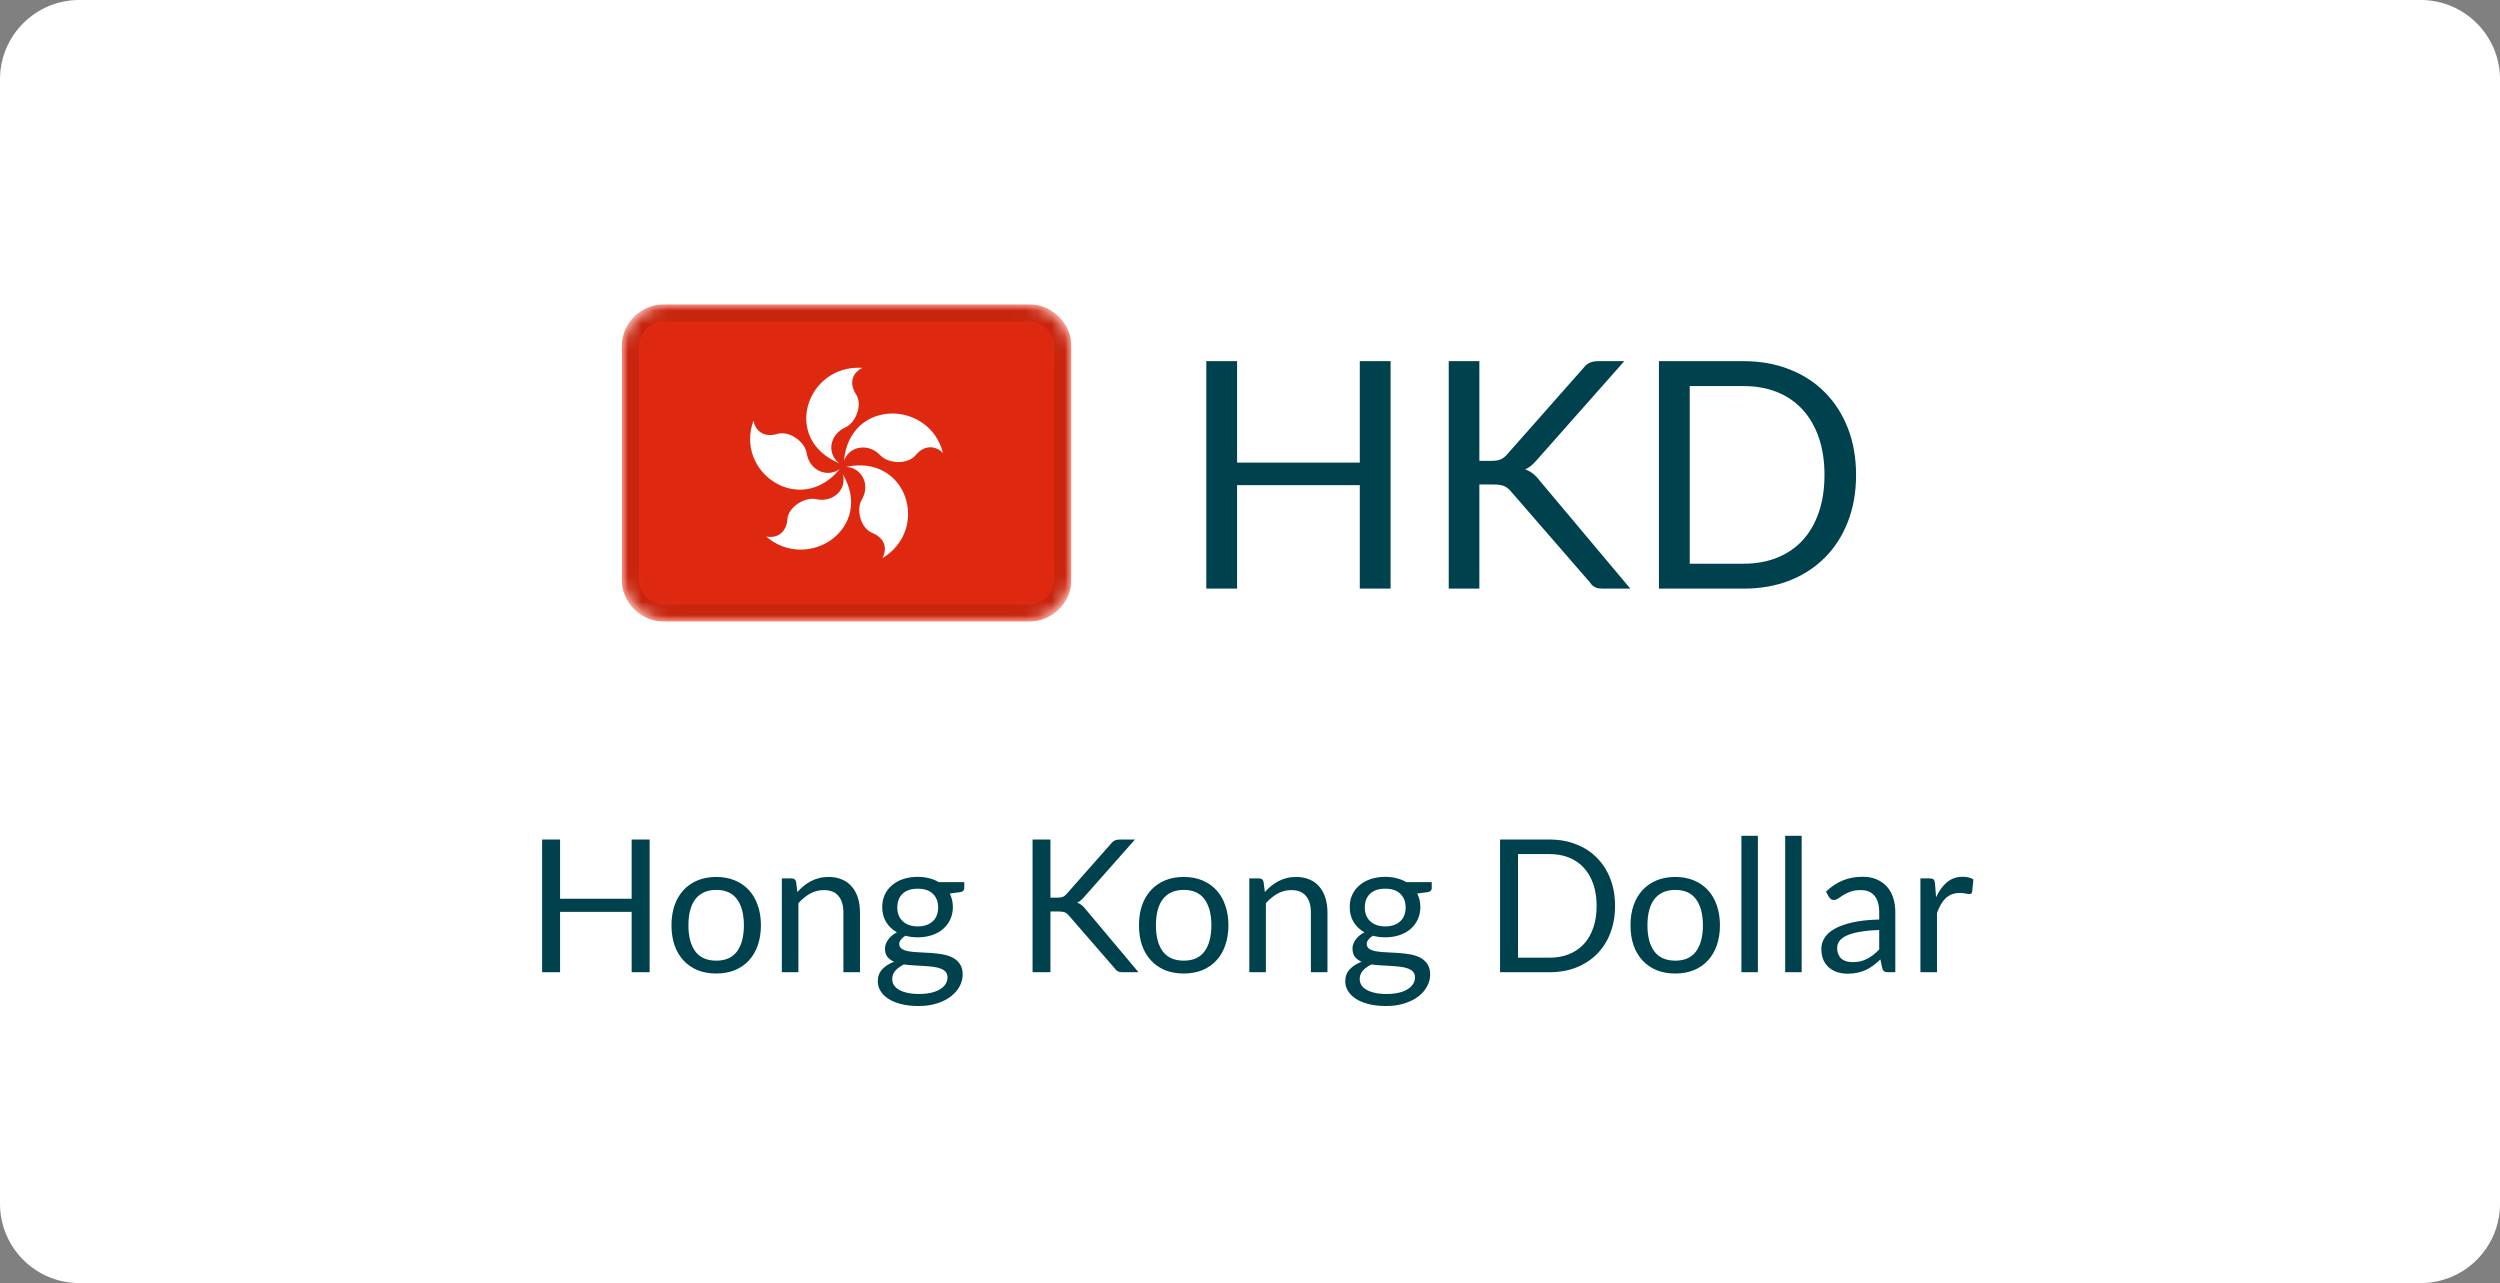
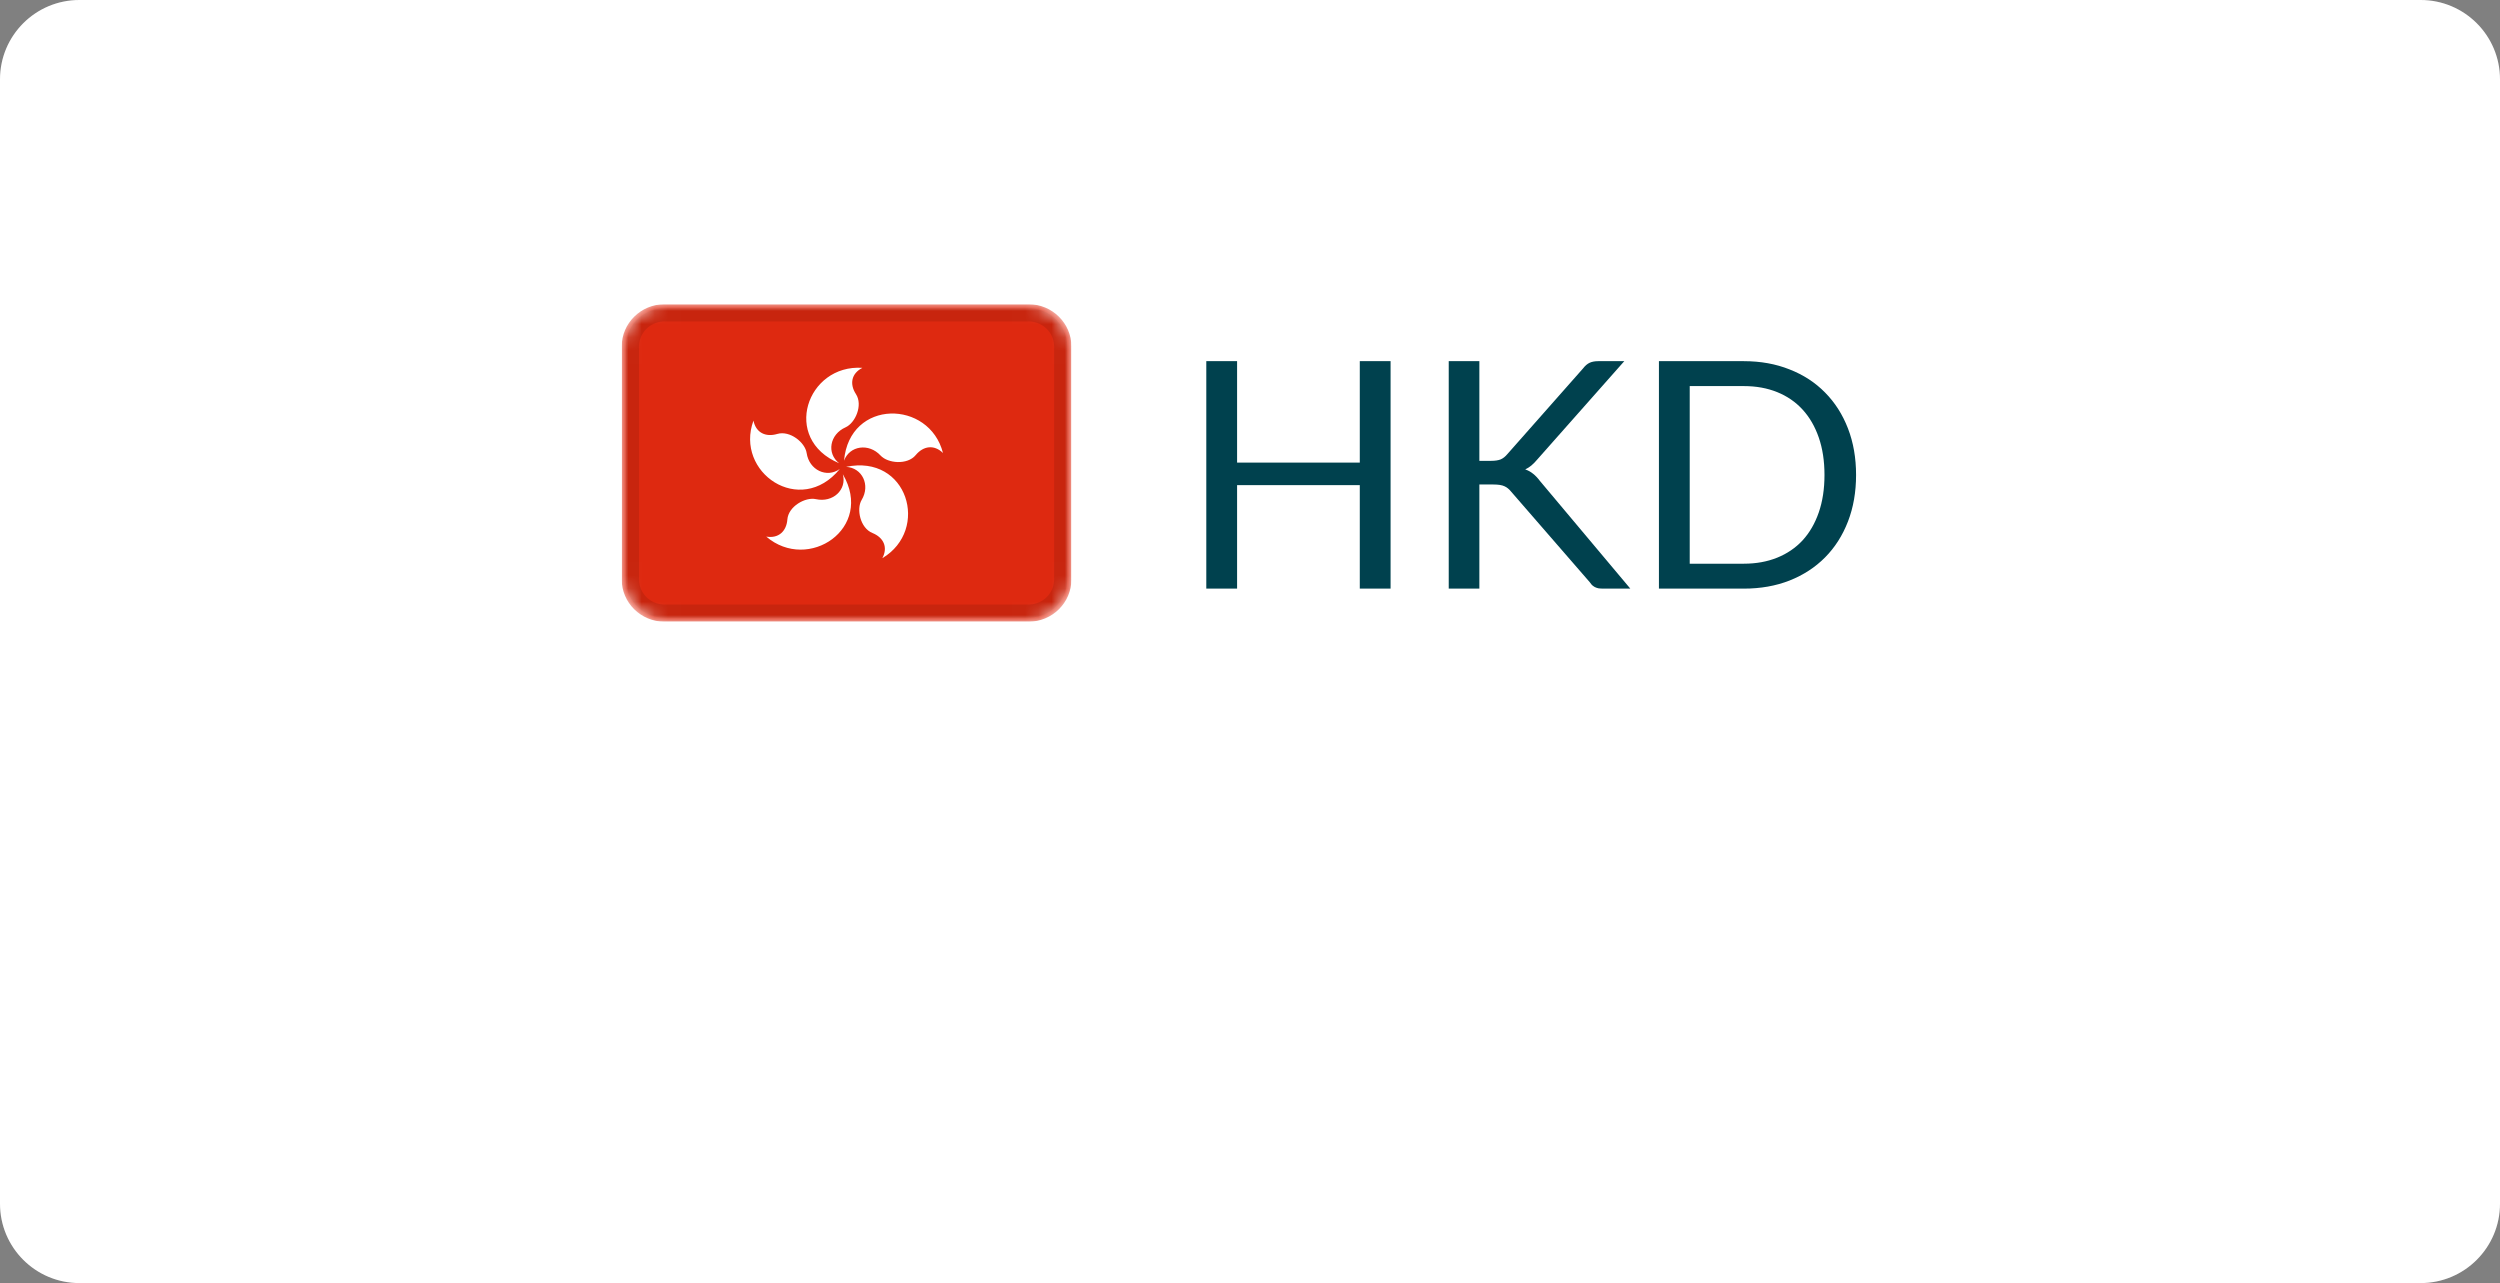
<svg xmlns="http://www.w3.org/2000/svg" width="189" height="97" viewBox="0 0 189 97" fill="none">
  <rect x="0" y="0" width="189" height="97" fill="#808080" stroke="none" />
-   <path d="M0 6C0 2.686 2.686 0 6 0H183C186.314 0 189 2.686 189 6V91C189 94.314 186.314 97 183 97H6C2.686 97 0 94.314 0 91V6Z" fill="white" />
+   <path d="M0 6C0 2.686 2.686 0 6 0H183C186.314 0 189 2.686 189 6V91C189 94.314 186.314 97 183 97H6C2.686 97 0 94.314 0 91Z" fill="white" />
  <path d="M6 0.5H183C186.038 0.5 188.5 2.962 188.5 6V91C188.5 94.038 186.038 96.5 183 96.5H6C2.962 96.5 0.5 94.038 0.5 91V6L0.507 5.717C0.654 2.811 3.057 0.5 6 0.5Z" stroke="white" stroke-opacity="0.08" />
  <g clip-path="url(#clip0_2784_529)">
    <mask id="mask0_2784_529" style="mask-type:alpha" maskUnits="userSpaceOnUse" x="47" y="23" width="34" height="24">
      <path d="M77.762 23H50.238C48.45 23 47 24.433 47 26.2V43.8C47 45.567 48.45 47 50.238 47H77.762C79.55 47 81 45.567 81 43.8V26.2C81 24.433 79.55 23 77.762 23Z" fill="white" />
    </mask>
    <g mask="url(#mask0_2784_529)">
      <path d="M77.762 23H50.238C48.45 23 47 24.433 47 26.2V43.8C47 45.567 48.45 47 50.238 47H77.762C79.55 47 81 45.567 81 43.8V26.2C81 24.433 79.55 23 77.762 23Z" fill="#DE2910" />
      <path fill-rule="evenodd" clip-rule="evenodd" d="M63.441 35.022C59.05 33.185 60.996 27.527 65.198 27.809C64.346 28.241 64.223 29.047 64.709 29.793C65.253 30.631 64.66 31.977 63.925 32.305C62.718 32.841 62.476 34.273 63.44 35.022H63.441ZM63.809 34.827C64.218 30.134 70.269 30.214 71.289 34.247C70.612 33.583 69.799 33.716 69.229 34.404C68.593 35.172 67.115 35.028 66.574 34.441C65.684 33.475 64.227 33.689 63.809 34.828V34.827ZM63.958 35.295C68.621 34.311 70.311 40.051 66.705 42.198C67.152 41.361 66.786 40.63 65.954 40.294C65.025 39.916 64.73 38.478 65.141 37.795C65.818 36.67 65.183 35.358 63.959 35.294L63.958 35.295ZM57.928 40.567C58.867 40.727 59.458 40.156 59.525 39.271C59.601 38.279 60.893 37.559 61.678 37.735C62.97 38.023 64.037 37.022 63.718 35.851C66.108 39.931 61.107 43.291 57.927 40.566L57.928 40.567ZM56.962 31.799C57.148 32.724 57.898 33.063 58.759 32.807C59.722 32.523 60.867 33.457 60.982 34.247C61.173 35.54 62.501 36.164 63.491 35.454C60.496 39.118 55.526 35.71 56.962 31.798V31.799Z" fill="white" />
      <path d="M77.762 23.801H50.238C48.897 23.801 47.81 24.875 47.81 26.201V43.801C47.81 45.126 48.897 46.201 50.238 46.201H77.762C79.103 46.201 80.191 45.126 80.191 43.801V26.201C80.191 24.875 79.103 23.801 77.762 23.801Z" stroke="black" stroke-opacity="0.1" />
    </g>
  </g>
  <path d="M105.128 27.304V44.5H102.8V36.676H93.524V44.5H91.196V27.304H93.524V34.972H102.8V27.304H105.128ZM111.84 34.84H112.716C113.02 34.84 113.264 34.804 113.448 34.732C113.632 34.652 113.8 34.52 113.952 34.336L119.676 27.856C119.836 27.648 120.004 27.504 120.18 27.424C120.356 27.344 120.572 27.304 120.828 27.304H122.796L116.244 34.708C116.084 34.9 115.928 35.06 115.776 35.188C115.632 35.308 115.476 35.408 115.308 35.488C115.524 35.56 115.72 35.668 115.896 35.812C116.072 35.948 116.244 36.128 116.412 36.352L123.252 44.5H121.236C121.084 44.5 120.952 44.492 120.84 44.476C120.736 44.452 120.644 44.42 120.564 44.38C120.484 44.332 120.412 44.28 120.348 44.224C120.292 44.16 120.236 44.088 120.18 44.008L114.252 37.18C114.092 36.98 113.92 36.84 113.736 36.76C113.552 36.672 113.272 36.628 112.896 36.628H111.84V44.5H109.524V27.304H111.84V34.84ZM140.319 35.908C140.319 37.196 140.115 38.368 139.707 39.424C139.299 40.48 138.723 41.384 137.979 42.136C137.235 42.888 136.339 43.472 135.291 43.888C134.251 44.296 133.099 44.5 131.835 44.5H125.415V27.304H131.835C133.099 27.304 134.251 27.512 135.291 27.928C136.339 28.336 137.235 28.92 137.979 29.68C138.723 30.432 139.299 31.336 139.707 32.392C140.115 33.448 140.319 34.62 140.319 35.908ZM137.931 35.908C137.931 34.852 137.787 33.908 137.499 33.076C137.211 32.244 136.803 31.54 136.275 30.964C135.747 30.388 135.107 29.948 134.355 29.644C133.603 29.34 132.763 29.188 131.835 29.188H127.743V42.616H131.835C132.763 42.616 133.603 42.464 134.355 42.16C135.107 41.856 135.747 41.42 136.275 40.852C136.803 40.276 137.211 39.572 137.499 38.74C137.787 37.908 137.931 36.964 137.931 35.908Z" fill="#00414E" />
-   <path d="M49.111 63.469V73.5H47.753V68.936H42.342V73.5H40.984V63.469H42.342V67.942H47.753V63.469H49.111ZM54.152 66.297C54.67 66.297 55.136 66.383 55.552 66.556C55.967 66.729 56.322 66.974 56.616 67.291C56.91 67.608 57.134 67.993 57.288 68.446C57.446 68.894 57.526 69.396 57.526 69.951C57.526 70.511 57.446 71.015 57.288 71.463C57.134 71.911 56.91 72.294 56.616 72.611C56.322 72.928 55.967 73.173 55.552 73.346C55.136 73.514 54.67 73.598 54.152 73.598C53.629 73.598 53.158 73.514 52.738 73.346C52.322 73.173 51.968 72.928 51.674 72.611C51.38 72.294 51.153 71.911 50.995 71.463C50.841 71.015 50.764 70.511 50.764 69.951C50.764 69.396 50.841 68.894 50.995 68.446C51.153 67.993 51.38 67.608 51.674 67.291C51.968 66.974 52.322 66.729 52.738 66.556C53.158 66.383 53.629 66.297 54.152 66.297ZM54.152 72.625C54.852 72.625 55.374 72.392 55.72 71.925C56.065 71.454 56.238 70.798 56.238 69.958C56.238 69.113 56.065 68.455 55.72 67.984C55.374 67.513 54.852 67.277 54.152 67.277C53.797 67.277 53.487 67.338 53.221 67.459C52.959 67.58 52.74 67.755 52.563 67.984C52.39 68.213 52.259 68.495 52.171 68.831C52.087 69.162 52.045 69.538 52.045 69.958C52.045 70.798 52.217 71.454 52.563 71.925C52.913 72.392 53.442 72.625 54.152 72.625ZM60.282 67.438C60.436 67.265 60.599 67.109 60.772 66.969C60.945 66.829 61.127 66.71 61.318 66.612C61.514 66.509 61.719 66.432 61.934 66.381C62.154 66.325 62.389 66.297 62.641 66.297C63.029 66.297 63.369 66.362 63.663 66.493C63.962 66.619 64.209 66.801 64.405 67.039C64.606 67.272 64.757 67.555 64.86 67.886C64.963 68.217 65.014 68.584 65.014 68.985V73.5H63.761V68.985C63.761 68.448 63.638 68.033 63.39 67.739C63.148 67.44 62.776 67.291 62.277 67.291C61.908 67.291 61.563 67.38 61.241 67.557C60.924 67.734 60.63 67.975 60.359 68.278V73.5H59.106V66.409H59.855C60.032 66.409 60.142 66.495 60.184 66.668L60.282 67.438ZM69.384 70.035C69.636 70.035 69.857 70 70.049 69.93C70.24 69.86 70.401 69.762 70.532 69.636C70.662 69.51 70.76 69.361 70.826 69.188C70.891 69.011 70.924 68.817 70.924 68.607C70.924 68.173 70.791 67.828 70.525 67.571C70.263 67.314 69.883 67.186 69.384 67.186C68.88 67.186 68.495 67.314 68.229 67.571C67.967 67.828 67.837 68.173 67.837 68.607C67.837 68.817 67.869 69.011 67.935 69.188C68.005 69.361 68.105 69.51 68.236 69.636C68.366 69.762 68.527 69.86 68.719 69.93C68.91 70 69.132 70.035 69.384 70.035ZM71.631 73.885C71.631 73.712 71.582 73.572 71.484 73.465C71.386 73.358 71.253 73.274 71.085 73.213C70.921 73.152 70.73 73.11 70.511 73.087C70.291 73.059 70.058 73.038 69.811 73.024C69.568 73.01 69.321 72.996 69.069 72.982C68.817 72.968 68.574 72.945 68.341 72.912C68.079 73.033 67.865 73.187 67.697 73.374C67.533 73.556 67.452 73.771 67.452 74.018C67.452 74.177 67.491 74.324 67.571 74.459C67.655 74.599 67.781 74.718 67.949 74.816C68.117 74.919 68.327 74.998 68.579 75.054C68.835 75.115 69.136 75.145 69.482 75.145C69.818 75.145 70.119 75.115 70.385 75.054C70.651 74.993 70.875 74.907 71.057 74.795C71.243 74.683 71.386 74.55 71.484 74.396C71.582 74.242 71.631 74.072 71.631 73.885ZM72.898 66.689V67.151C72.898 67.305 72.8 67.403 72.604 67.445L71.799 67.55C71.957 67.858 72.037 68.199 72.037 68.572C72.037 68.917 71.969 69.232 71.834 69.517C71.703 69.797 71.521 70.037 71.288 70.238C71.054 70.439 70.774 70.593 70.448 70.7C70.121 70.807 69.766 70.861 69.384 70.861C69.052 70.861 68.74 70.821 68.446 70.742C68.296 70.835 68.182 70.936 68.103 71.043C68.023 71.146 67.984 71.251 67.984 71.358C67.984 71.526 68.051 71.654 68.187 71.743C68.327 71.827 68.509 71.888 68.733 71.925C68.957 71.962 69.211 71.986 69.496 71.995C69.785 72.004 70.079 72.021 70.378 72.044C70.681 72.063 70.975 72.098 71.26 72.149C71.549 72.2 71.806 72.284 72.03 72.401C72.254 72.518 72.433 72.679 72.569 72.884C72.709 73.089 72.779 73.355 72.779 73.682C72.779 73.985 72.702 74.279 72.548 74.564C72.398 74.849 72.181 75.101 71.897 75.32C71.612 75.544 71.262 75.721 70.847 75.852C70.436 75.987 69.972 76.055 69.454 76.055C68.936 76.055 68.483 76.004 68.096 75.901C67.708 75.798 67.386 75.661 67.13 75.488C66.873 75.315 66.679 75.115 66.549 74.886C66.423 74.662 66.36 74.426 66.36 74.179C66.36 73.829 66.469 73.533 66.689 73.29C66.908 73.047 67.209 72.854 67.592 72.709C67.382 72.616 67.214 72.492 67.088 72.338C66.966 72.179 66.906 71.967 66.906 71.701C66.906 71.598 66.924 71.493 66.962 71.386C66.999 71.274 67.055 71.164 67.13 71.057C67.209 70.945 67.305 70.84 67.417 70.742C67.529 70.644 67.659 70.558 67.809 70.483C67.459 70.287 67.186 70.028 66.99 69.706C66.794 69.379 66.696 69.001 66.696 68.572C66.696 68.227 66.761 67.914 66.892 67.634C67.027 67.349 67.214 67.109 67.452 66.913C67.69 66.712 67.972 66.558 68.299 66.451C68.63 66.344 68.992 66.29 69.384 66.29C69.692 66.29 69.979 66.325 70.245 66.395C70.511 66.46 70.753 66.558 70.973 66.689H72.898ZM79.413 67.865H79.924C80.102 67.865 80.244 67.844 80.351 67.802C80.459 67.755 80.557 67.678 80.645 67.571L83.984 63.791C84.078 63.67 84.176 63.586 84.278 63.539C84.381 63.492 84.507 63.469 84.656 63.469H85.804L81.982 67.788C81.889 67.9 81.798 67.993 81.709 68.068C81.625 68.138 81.534 68.196 81.436 68.243C81.562 68.285 81.677 68.348 81.779 68.432C81.882 68.511 81.982 68.616 82.08 68.747L86.07 73.5H84.894C84.806 73.5 84.729 73.495 84.663 73.486C84.603 73.472 84.549 73.453 84.502 73.43C84.456 73.402 84.414 73.372 84.376 73.339C84.344 73.302 84.311 73.26 84.278 73.213L80.82 69.23C80.727 69.113 80.627 69.032 80.519 68.985C80.412 68.934 80.249 68.908 80.029 68.908H79.413V73.5H78.062V63.469H79.413V67.865ZM89.494 66.297C90.012 66.297 90.478 66.383 90.894 66.556C91.309 66.729 91.664 66.974 91.958 67.291C92.252 67.608 92.476 67.993 92.63 68.446C92.788 68.894 92.868 69.396 92.868 69.951C92.868 70.511 92.788 71.015 92.63 71.463C92.476 71.911 92.252 72.294 91.958 72.611C91.664 72.928 91.309 73.173 90.894 73.346C90.478 73.514 90.012 73.598 89.494 73.598C88.971 73.598 88.5 73.514 88.08 73.346C87.664 73.173 87.31 72.928 87.016 72.611C86.722 72.294 86.495 71.911 86.337 71.463C86.183 71.015 86.106 70.511 86.106 69.951C86.106 69.396 86.183 68.894 86.337 68.446C86.495 67.993 86.722 67.608 87.016 67.291C87.31 66.974 87.664 66.729 88.08 66.556C88.5 66.383 88.971 66.297 89.494 66.297ZM89.494 72.625C90.194 72.625 90.716 72.392 91.062 71.925C91.407 71.454 91.58 70.798 91.58 69.958C91.58 69.113 91.407 68.455 91.062 67.984C90.716 67.513 90.194 67.277 89.494 67.277C89.139 67.277 88.829 67.338 88.563 67.459C88.301 67.58 88.082 67.755 87.905 67.984C87.732 68.213 87.601 68.495 87.513 68.831C87.429 69.162 87.387 69.538 87.387 69.958C87.387 70.798 87.559 71.454 87.905 71.925C88.255 72.392 88.784 72.625 89.494 72.625ZM95.624 67.438C95.778 67.265 95.941 67.109 96.114 66.969C96.287 66.829 96.469 66.71 96.66 66.612C96.856 66.509 97.061 66.432 97.276 66.381C97.495 66.325 97.731 66.297 97.983 66.297C98.37 66.297 98.711 66.362 99.005 66.493C99.304 66.619 99.551 66.801 99.747 67.039C99.948 67.272 100.099 67.555 100.202 67.886C100.305 68.217 100.356 68.584 100.356 68.985V73.5H99.103V68.985C99.103 68.448 98.979 68.033 98.732 67.739C98.489 67.44 98.118 67.291 97.619 67.291C97.25 67.291 96.905 67.38 96.583 67.557C96.266 67.734 95.972 67.975 95.701 68.278V73.5H94.448V66.409H95.197C95.374 66.409 95.484 66.495 95.526 66.668L95.624 67.438ZM104.726 70.035C104.978 70.035 105.199 70 105.391 69.93C105.582 69.86 105.743 69.762 105.874 69.636C106.004 69.51 106.102 69.361 106.168 69.188C106.233 69.011 106.266 68.817 106.266 68.607C106.266 68.173 106.133 67.828 105.867 67.571C105.605 67.314 105.225 67.186 104.726 67.186C104.222 67.186 103.837 67.314 103.571 67.571C103.309 67.828 103.179 68.173 103.179 68.607C103.179 68.817 103.211 69.011 103.277 69.188C103.347 69.361 103.447 69.51 103.578 69.636C103.708 69.762 103.869 69.86 104.061 69.93C104.252 70 104.474 70.035 104.726 70.035ZM106.973 73.885C106.973 73.712 106.924 73.572 106.826 73.465C106.728 73.358 106.595 73.274 106.427 73.213C106.263 73.152 106.072 73.11 105.853 73.087C105.633 73.059 105.4 73.038 105.153 73.024C104.91 73.01 104.663 72.996 104.411 72.982C104.159 72.968 103.916 72.945 103.683 72.912C103.421 73.033 103.207 73.187 103.039 73.374C102.875 73.556 102.794 73.771 102.794 74.018C102.794 74.177 102.833 74.324 102.913 74.459C102.997 74.599 103.123 74.718 103.291 74.816C103.459 74.919 103.669 74.998 103.921 75.054C104.177 75.115 104.478 75.145 104.824 75.145C105.16 75.145 105.461 75.115 105.727 75.054C105.993 74.993 106.217 74.907 106.399 74.795C106.585 74.683 106.728 74.55 106.826 74.396C106.924 74.242 106.973 74.072 106.973 73.885ZM108.24 66.689V67.151C108.24 67.305 108.142 67.403 107.946 67.445L107.141 67.55C107.299 67.858 107.379 68.199 107.379 68.572C107.379 68.917 107.311 69.232 107.176 69.517C107.045 69.797 106.863 70.037 106.63 70.238C106.396 70.439 106.116 70.593 105.79 70.7C105.463 70.807 105.108 70.861 104.726 70.861C104.394 70.861 104.082 70.821 103.788 70.742C103.638 70.835 103.524 70.936 103.445 71.043C103.365 71.146 103.326 71.251 103.326 71.358C103.326 71.526 103.393 71.654 103.529 71.743C103.669 71.827 103.851 71.888 104.075 71.925C104.299 71.962 104.553 71.986 104.838 71.995C105.127 72.004 105.421 72.021 105.72 72.044C106.023 72.063 106.317 72.098 106.602 72.149C106.891 72.2 107.148 72.284 107.372 72.401C107.596 72.518 107.775 72.679 107.911 72.884C108.051 73.089 108.121 73.355 108.121 73.682C108.121 73.985 108.044 74.279 107.89 74.564C107.74 74.849 107.523 75.101 107.239 75.32C106.954 75.544 106.604 75.721 106.189 75.852C105.778 75.987 105.314 76.055 104.796 76.055C104.278 76.055 103.825 76.004 103.438 75.901C103.05 75.798 102.728 75.661 102.472 75.488C102.215 75.315 102.021 75.115 101.891 74.886C101.765 74.662 101.702 74.426 101.702 74.179C101.702 73.829 101.811 73.533 102.031 73.29C102.25 73.047 102.551 72.854 102.934 72.709C102.724 72.616 102.556 72.492 102.43 72.338C102.308 72.179 102.248 71.967 102.248 71.701C102.248 71.598 102.266 71.493 102.304 71.386C102.341 71.274 102.397 71.164 102.472 71.057C102.551 70.945 102.647 70.84 102.759 70.742C102.871 70.644 103.001 70.558 103.151 70.483C102.801 70.287 102.528 70.028 102.332 69.706C102.136 69.379 102.038 69.001 102.038 68.572C102.038 68.227 102.103 67.914 102.234 67.634C102.369 67.349 102.556 67.109 102.794 66.913C103.032 66.712 103.314 66.558 103.641 66.451C103.972 66.344 104.334 66.29 104.726 66.29C105.034 66.29 105.321 66.325 105.587 66.395C105.853 66.46 106.095 66.558 106.315 66.689H108.24ZM122.098 68.488C122.098 69.239 121.979 69.923 121.741 70.539C121.503 71.155 121.167 71.682 120.733 72.121C120.299 72.56 119.776 72.9 119.165 73.143C118.558 73.381 117.886 73.5 117.149 73.5H113.404V63.469H117.149C117.886 63.469 118.558 63.59 119.165 63.833C119.776 64.071 120.299 64.412 120.733 64.855C121.167 65.294 121.503 65.821 121.741 66.437C121.979 67.053 122.098 67.737 122.098 68.488ZM120.705 68.488C120.705 67.872 120.621 67.321 120.453 66.836C120.285 66.351 120.047 65.94 119.739 65.604C119.431 65.268 119.058 65.011 118.619 64.834C118.18 64.657 117.69 64.568 117.149 64.568H114.762V72.401H117.149C117.69 72.401 118.18 72.312 118.619 72.135C119.058 71.958 119.431 71.703 119.739 71.372C120.047 71.036 120.285 70.625 120.453 70.14C120.621 69.655 120.705 69.104 120.705 68.488ZM126.654 66.297C127.172 66.297 127.638 66.383 128.054 66.556C128.469 66.729 128.824 66.974 129.118 67.291C129.412 67.608 129.636 67.993 129.79 68.446C129.948 68.894 130.028 69.396 130.028 69.951C130.028 70.511 129.948 71.015 129.79 71.463C129.636 71.911 129.412 72.294 129.118 72.611C128.824 72.928 128.469 73.173 128.054 73.346C127.638 73.514 127.172 73.598 126.654 73.598C126.131 73.598 125.66 73.514 125.24 73.346C124.824 73.173 124.47 72.928 124.176 72.611C123.882 72.294 123.655 71.911 123.497 71.463C123.343 71.015 123.266 70.511 123.266 69.951C123.266 69.396 123.343 68.894 123.497 68.446C123.655 67.993 123.882 67.608 124.176 67.291C124.47 66.974 124.824 66.729 125.24 66.556C125.66 66.383 126.131 66.297 126.654 66.297ZM126.654 72.625C127.354 72.625 127.876 72.392 128.222 71.925C128.567 71.454 128.74 70.798 128.74 69.958C128.74 69.113 128.567 68.455 128.222 67.984C127.876 67.513 127.354 67.277 126.654 67.277C126.299 67.277 125.989 67.338 125.723 67.459C125.461 67.58 125.242 67.755 125.065 67.984C124.892 68.213 124.761 68.495 124.673 68.831C124.589 69.162 124.547 69.538 124.547 69.958C124.547 70.798 124.719 71.454 125.065 71.925C125.415 72.392 125.944 72.625 126.654 72.625ZM132.896 63.189V73.5H131.65V63.189H132.896ZM136.205 63.189V73.5H134.959V63.189H136.205ZM142.068 70.308C141.494 70.327 141.004 70.373 140.598 70.448C140.197 70.518 139.868 70.611 139.611 70.728C139.359 70.845 139.175 70.982 139.058 71.141C138.946 71.3 138.89 71.477 138.89 71.673C138.89 71.86 138.921 72.021 138.981 72.156C139.042 72.291 139.124 72.403 139.226 72.492C139.334 72.576 139.457 72.639 139.597 72.681C139.742 72.718 139.896 72.737 140.059 72.737C140.279 72.737 140.479 72.716 140.661 72.674C140.843 72.627 141.014 72.562 141.172 72.478C141.336 72.394 141.49 72.294 141.634 72.177C141.784 72.06 141.928 71.927 142.068 71.778V70.308ZM138.043 67.41C138.435 67.032 138.858 66.75 139.31 66.563C139.763 66.376 140.265 66.283 140.815 66.283C141.212 66.283 141.564 66.348 141.872 66.479C142.18 66.61 142.439 66.792 142.649 67.025C142.859 67.258 143.018 67.541 143.125 67.872C143.233 68.203 143.286 68.567 143.286 68.964V73.5H142.733C142.612 73.5 142.519 73.481 142.453 73.444C142.388 73.402 142.337 73.323 142.299 73.206L142.159 72.534C141.973 72.707 141.791 72.861 141.613 72.996C141.436 73.127 141.249 73.239 141.053 73.332C140.857 73.421 140.647 73.488 140.423 73.535C140.204 73.586 139.959 73.612 139.688 73.612C139.413 73.612 139.154 73.575 138.911 73.5C138.669 73.421 138.456 73.304 138.274 73.15C138.097 72.996 137.955 72.802 137.847 72.569C137.745 72.331 137.693 72.051 137.693 71.729C137.693 71.449 137.77 71.181 137.924 70.924C138.078 70.663 138.328 70.432 138.673 70.231C139.019 70.03 139.469 69.867 140.024 69.741C140.58 69.61 141.261 69.536 142.068 69.517V68.964C142.068 68.413 141.949 67.998 141.711 67.718C141.473 67.433 141.126 67.291 140.668 67.291C140.36 67.291 140.101 67.331 139.891 67.41C139.686 67.485 139.506 67.571 139.352 67.669C139.203 67.762 139.072 67.849 138.96 67.928C138.853 68.003 138.746 68.04 138.638 68.04C138.554 68.04 138.482 68.019 138.421 67.977C138.361 67.93 138.309 67.874 138.267 67.809L138.043 67.41ZM146.367 67.83C146.591 67.345 146.867 66.967 147.193 66.696C147.52 66.421 147.919 66.283 148.39 66.283C148.54 66.283 148.682 66.299 148.817 66.332C148.957 66.365 149.081 66.416 149.188 66.486L149.097 67.417C149.069 67.534 148.999 67.592 148.887 67.592C148.822 67.592 148.726 67.578 148.6 67.55C148.474 67.522 148.332 67.508 148.173 67.508C147.949 67.508 147.749 67.541 147.571 67.606C147.399 67.671 147.242 67.769 147.102 67.9C146.967 68.026 146.843 68.185 146.731 68.376C146.624 68.563 146.526 68.777 146.437 69.02V73.5H145.184V66.409H145.898C146.034 66.409 146.127 66.435 146.178 66.486C146.23 66.537 146.265 66.626 146.283 66.752L146.367 67.83Z" fill="#00414E" />
  <defs>
    <clipPath id="clip0_2784_529">
      <rect width="34" height="24" fill="white" transform="translate(47 23)" />
    </clipPath>
  </defs>
</svg>